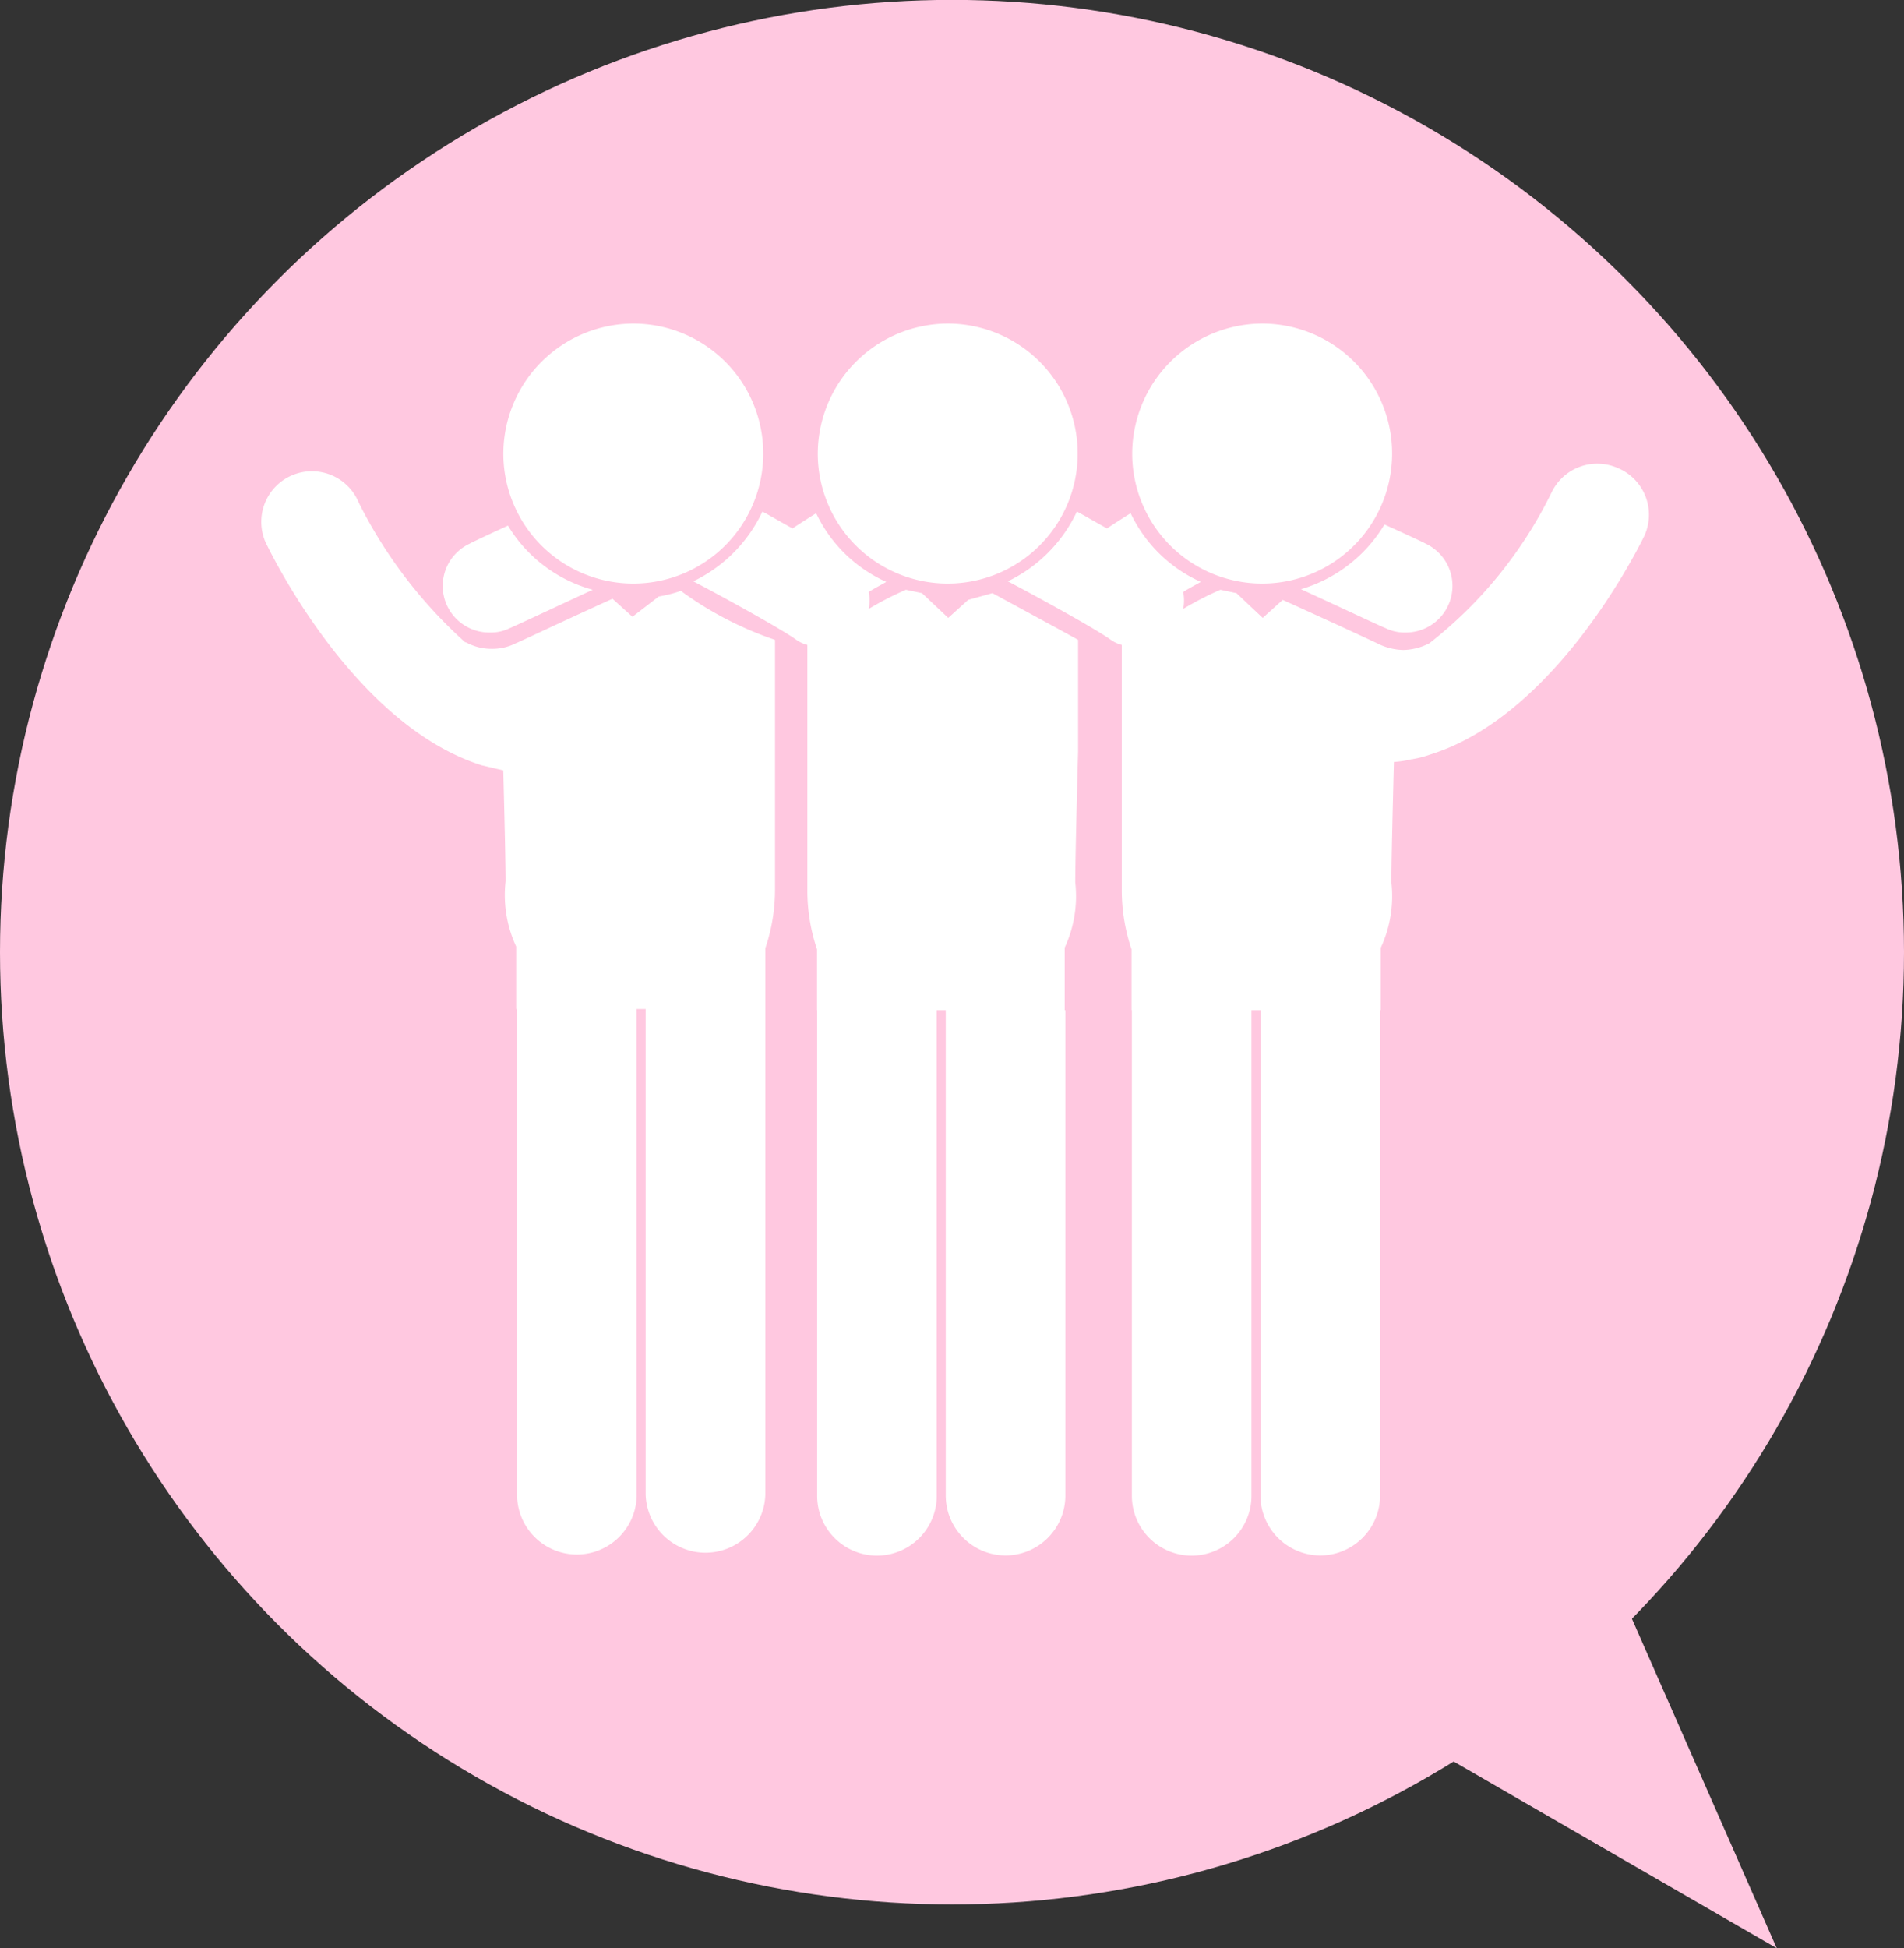
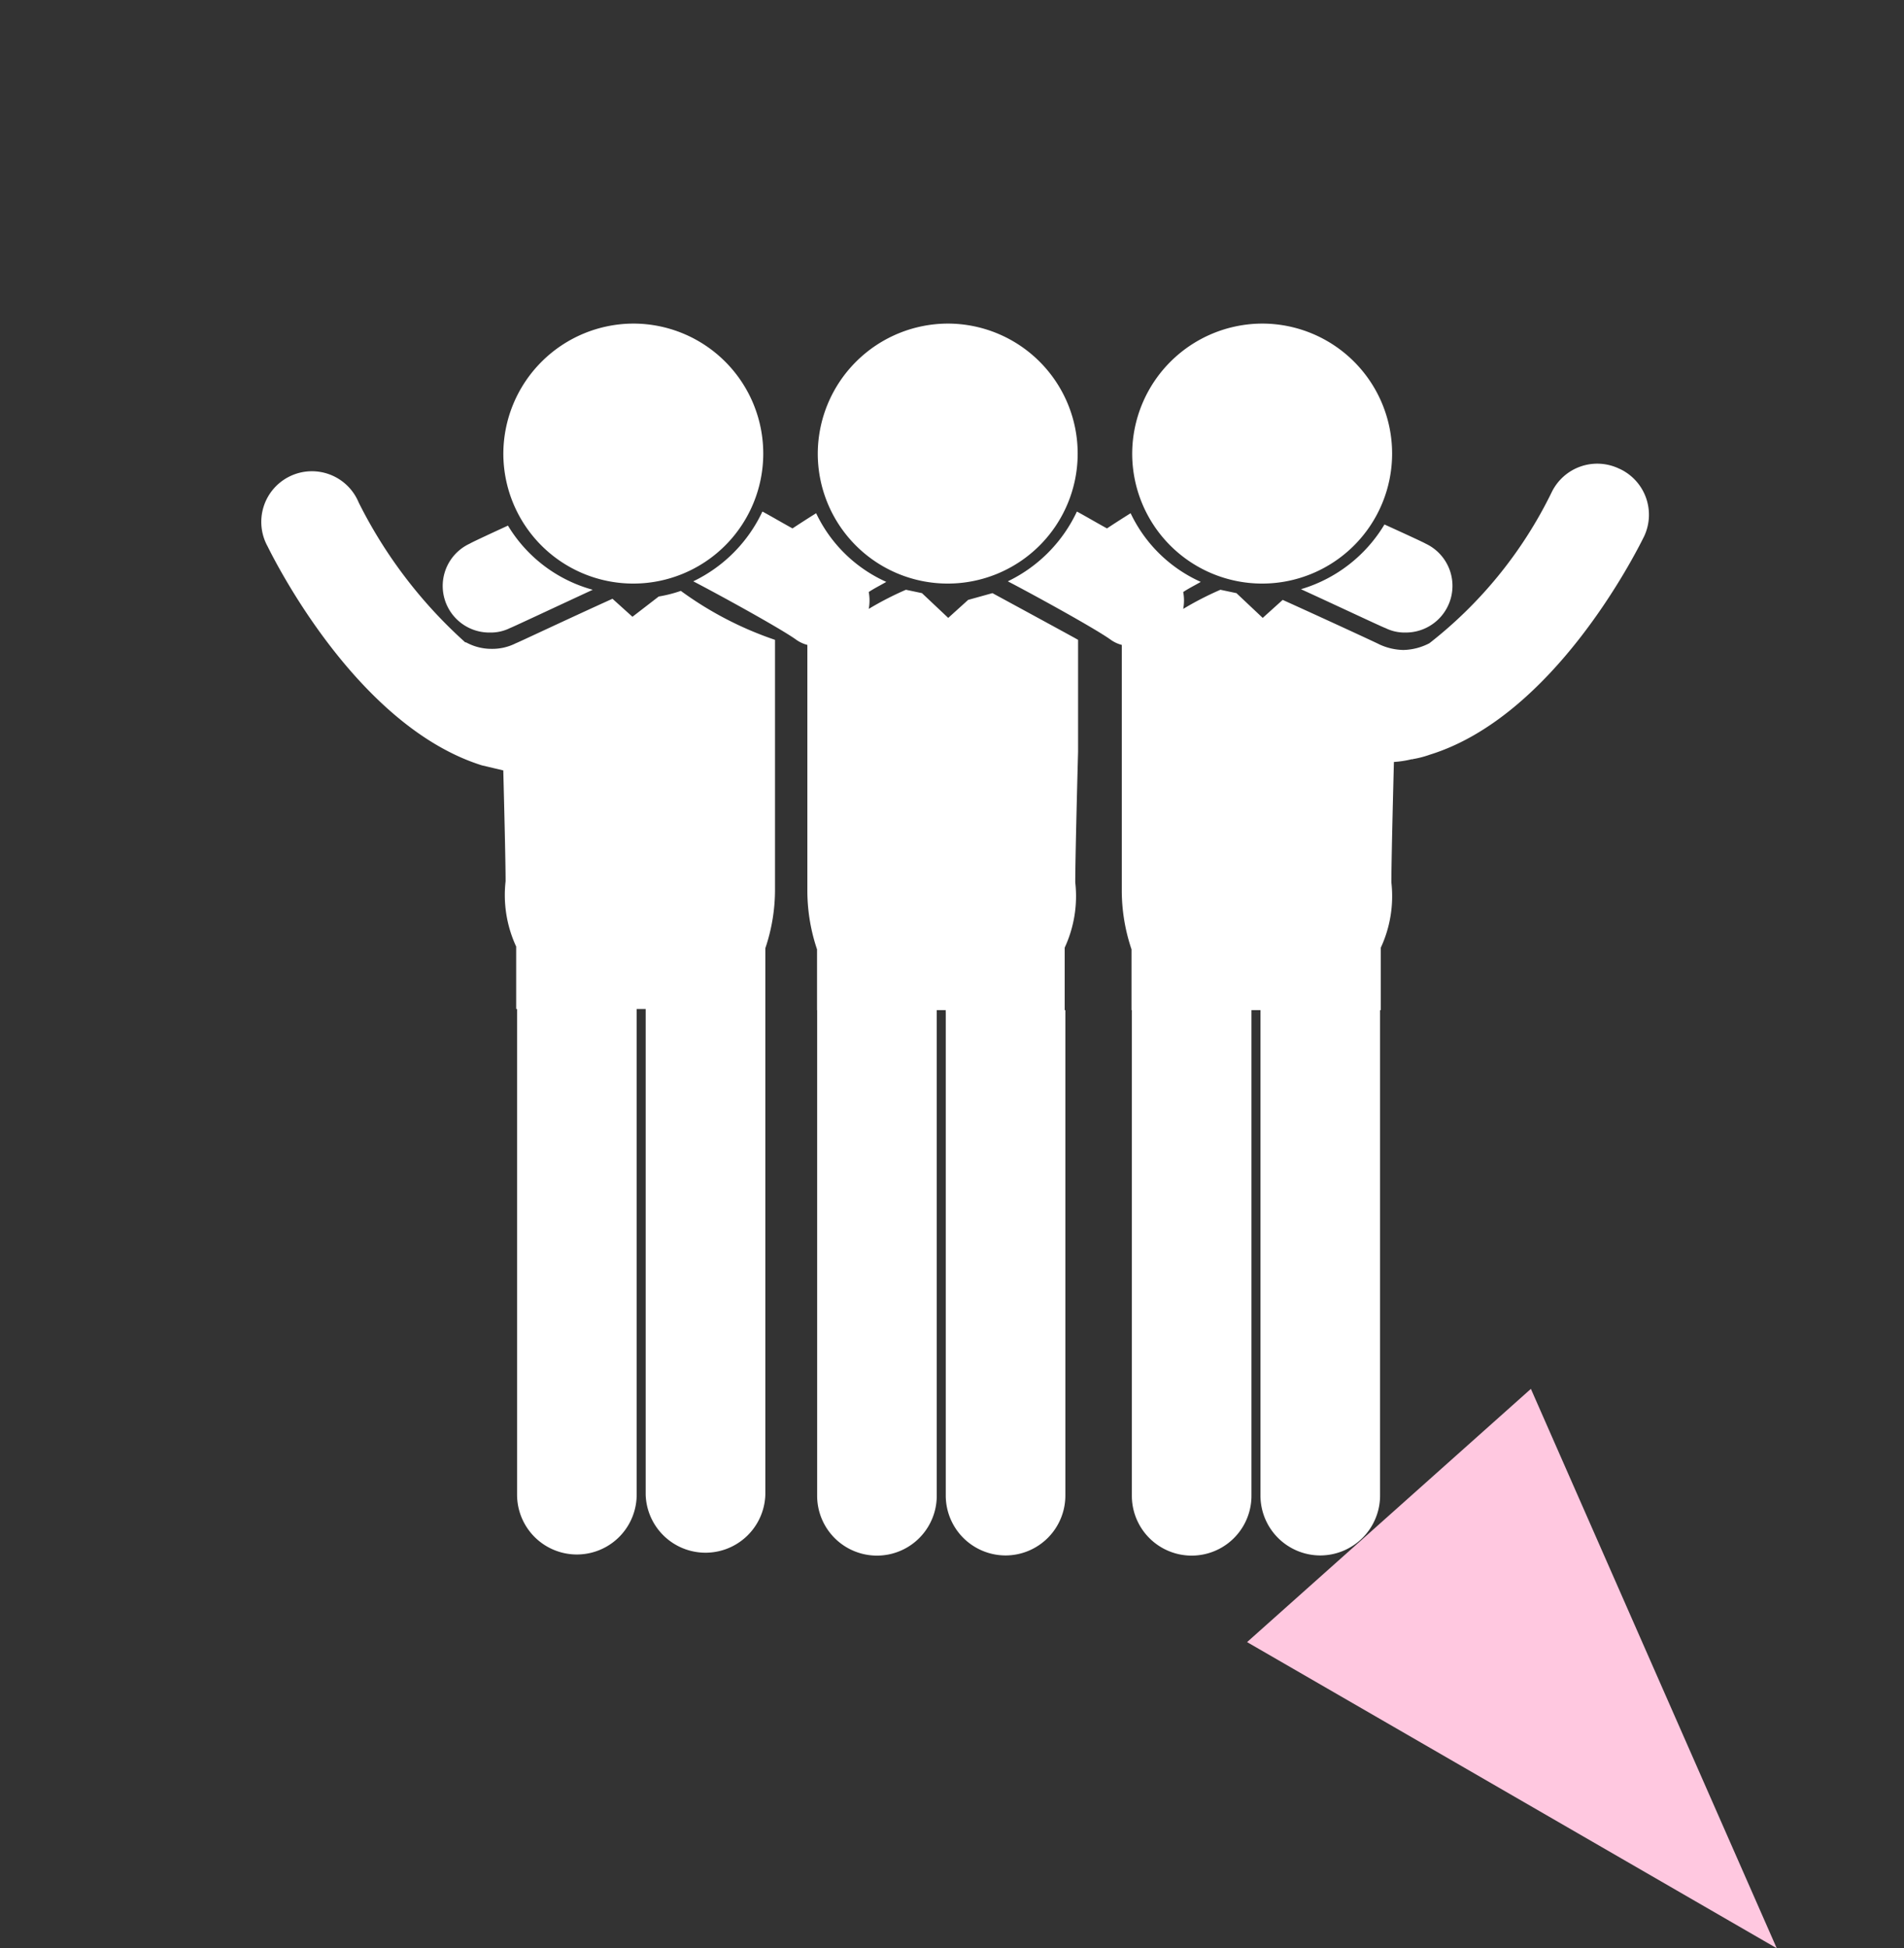
<svg xmlns="http://www.w3.org/2000/svg" id="kodawari_icon04.svg" width="33.844" height="34.62" viewBox="0 0 33.844 34.62">
  <rect x="0" y="0" width="33.844" height="34.62" fill="#333333" stroke="none" />
  <defs>
    <style>
      .cls-1, .cls-3 {
        fill: #ffc8e0;
      }

      .cls-2 {
        fill: #fff;
      }

      .cls-2, .cls-3 {
        fill-rule: evenodd;
      }
    </style>
  </defs>
-   <circle id="楕円形_1" data-name="楕円形 1" class="cls-1" cx="16.922" cy="16.92" r="16.922" />
  <path id="Group_Of_Three_Men_Standing_Side_By_Side_Hugging_Each_Other._Attribute_as_Freepik_from_Flaticon.com" data-name="Group Of Three Men Standing Side By Side Hugging Each Other. Attribute as Freepik from Flaticon.com" class="cls-2" d="M497.084,1486.35l-0.354.32-0.467-.44-0.285-.06a5.6,5.6,0,0,0-.661.34,0.818,0.818,0,0,0,0-.3c0.106-.07.21-0.12,0.312-0.18a2.521,2.521,0,0,1-1.247-1.22c-0.144.09-.285,0.18-0.42,0.27-0.2-.11-0.386-0.22-0.535-0.3a2.6,2.6,0,0,1-1.229,1.24c0.443,0.23,1.52.82,1.819,1.03a0.6,0.6,0,0,0,.209.1v4.35a3.263,3.263,0,0,0,.172,1.06c0,0.03,0,.07,0,0.1v0.98H494.4c0,0.01,0,.03,0,0.04v8.59a1.063,1.063,0,0,0,2.126,0v-8.59c0-.02,0-0.03,0-0.04h0.16a0.235,0.235,0,0,0,0,.04v8.59a1.065,1.065,0,0,0,1.063,1.06h0a1.065,1.065,0,0,0,1.063-1.06v-8.59c0-.01,0-0.03,0-0.04H498.8v-1.11a2.176,2.176,0,0,0,.188-1.16c0-.49.05-2.32,0.05-2.32l0-1.99c-0.011-.01-1.522-0.83-1.522-0.83Zm-5.5-.06-0.467.36-0.355-.32c-0.774.35-1.705,0.79-1.717,0.79a0.923,0.923,0,0,1-.429.1,0.939,0.939,0,0,1-.465-0.12l0,0.01a8.355,8.355,0,0,1-1.9-2.49,0.9,0.9,0,1,0-1.619.78c0.159,0.32,1.614,3.2,3.808,3.89l0.381,0.09c0.014,0.55.041,1.61,0.041,1.97a2.176,2.176,0,0,0,.188,1.16v1.11h0.016c0,0.02,0,.03,0,0.04v8.59a1.063,1.063,0,0,0,2.126,0v-8.59c0-.01,0-0.02,0-0.04h0.16c0,0.02,0,.03,0,0.04v8.59a1.064,1.064,0,0,0,2.127,0v-8.59c0-.01,0-0.02,0-0.04h0v-0.98c0-.03,0-0.07,0-0.1a3.247,3.247,0,0,0,.172-1.05v-4.43a6.219,6.219,0,0,1-1.674-.87A2.4,2.4,0,0,1,491.583,1486.29Zm-3,.64a0.759,0.759,0,0,0,.357-0.08c0.012,0,.758-0.35,1.47-0.68a2.544,2.544,0,0,1-1.507-1.14c-0.37.17-.648,0.3-0.678,0.32A0.828,0.828,0,0,0,488.586,1486.93Zm8.145-5.49a2.31,2.31,0,1,1-2.318,2.31A2.318,2.318,0,0,1,496.731,1481.44Zm-5.589,0a2.31,2.31,0,1,1-2.318,2.31A2.318,2.318,0,0,1,491.142,1481.44Zm11.86,4.72c0.72,0.33,1.483.69,1.5,0.69a0.762,0.762,0,0,0,.357.08,0.829,0.829,0,0,0,.358-1.58c-0.032-.02-0.334-0.16-0.731-0.34A2.583,2.583,0,0,1,503,1486.16Zm-0.682-4.72a2.31,2.31,0,1,1-2.318,2.31A2.318,2.318,0,0,1,502.32,1481.44Zm6.342,2.58a0.9,0.9,0,0,0-1.2.41,7.666,7.666,0,0,1-2.177,2.69,1.047,1.047,0,0,1-.462.12,1.061,1.061,0,0,1-.429-0.1c-0.013-.01-0.943-0.44-1.717-0.79l-0.355.32-0.467-.44-0.285-.06a5.6,5.6,0,0,0-.661.34,0.818,0.818,0,0,0,0-.3c0.106-.07.21-0.12,0.312-0.18a2.521,2.521,0,0,1-1.247-1.22c-0.144.09-.285,0.18-0.42,0.27-0.2-.11-0.386-0.22-0.535-0.3a2.6,2.6,0,0,1-1.228,1.24c0.442,0.23,1.519.82,1.818,1.03a0.6,0.6,0,0,0,.208.1v4.35a3.263,3.263,0,0,0,.173,1.06c0,0.03,0,.07,0,0.1v0.98h0.006c0,0.01,0,.03,0,0.04v8.59a1.063,1.063,0,0,0,2.126,0v-8.59c0-.01,0-0.03,0-0.04h0.16c0,0.01,0,.03,0,0.04v8.59a1.065,1.065,0,0,0,1.063,1.06h0a1.065,1.065,0,0,0,1.063-1.06v-8.59c0-.01,0-0.03,0-0.04h0.013v-1.11a2.176,2.176,0,0,0,.188-1.16c0-.4.033-1.67,0.045-2.14a1.8,1.8,0,0,0,.322-0.05l0.008,0.01s0-.01,0-0.01a1.745,1.745,0,0,0,.31-0.08c2.195-.68,3.65-3.56,3.808-3.88A0.9,0.9,0,0,0,508.662,1484.02Z" transform="translate(-479.875 -1475.69)" />
  <path id="_" data-name="▶" class="cls-3" d="M502.042,1504.87l9.415,5.44-4.37-9.94Z" transform="translate(-479.875 -1475.69)" />
</svg>